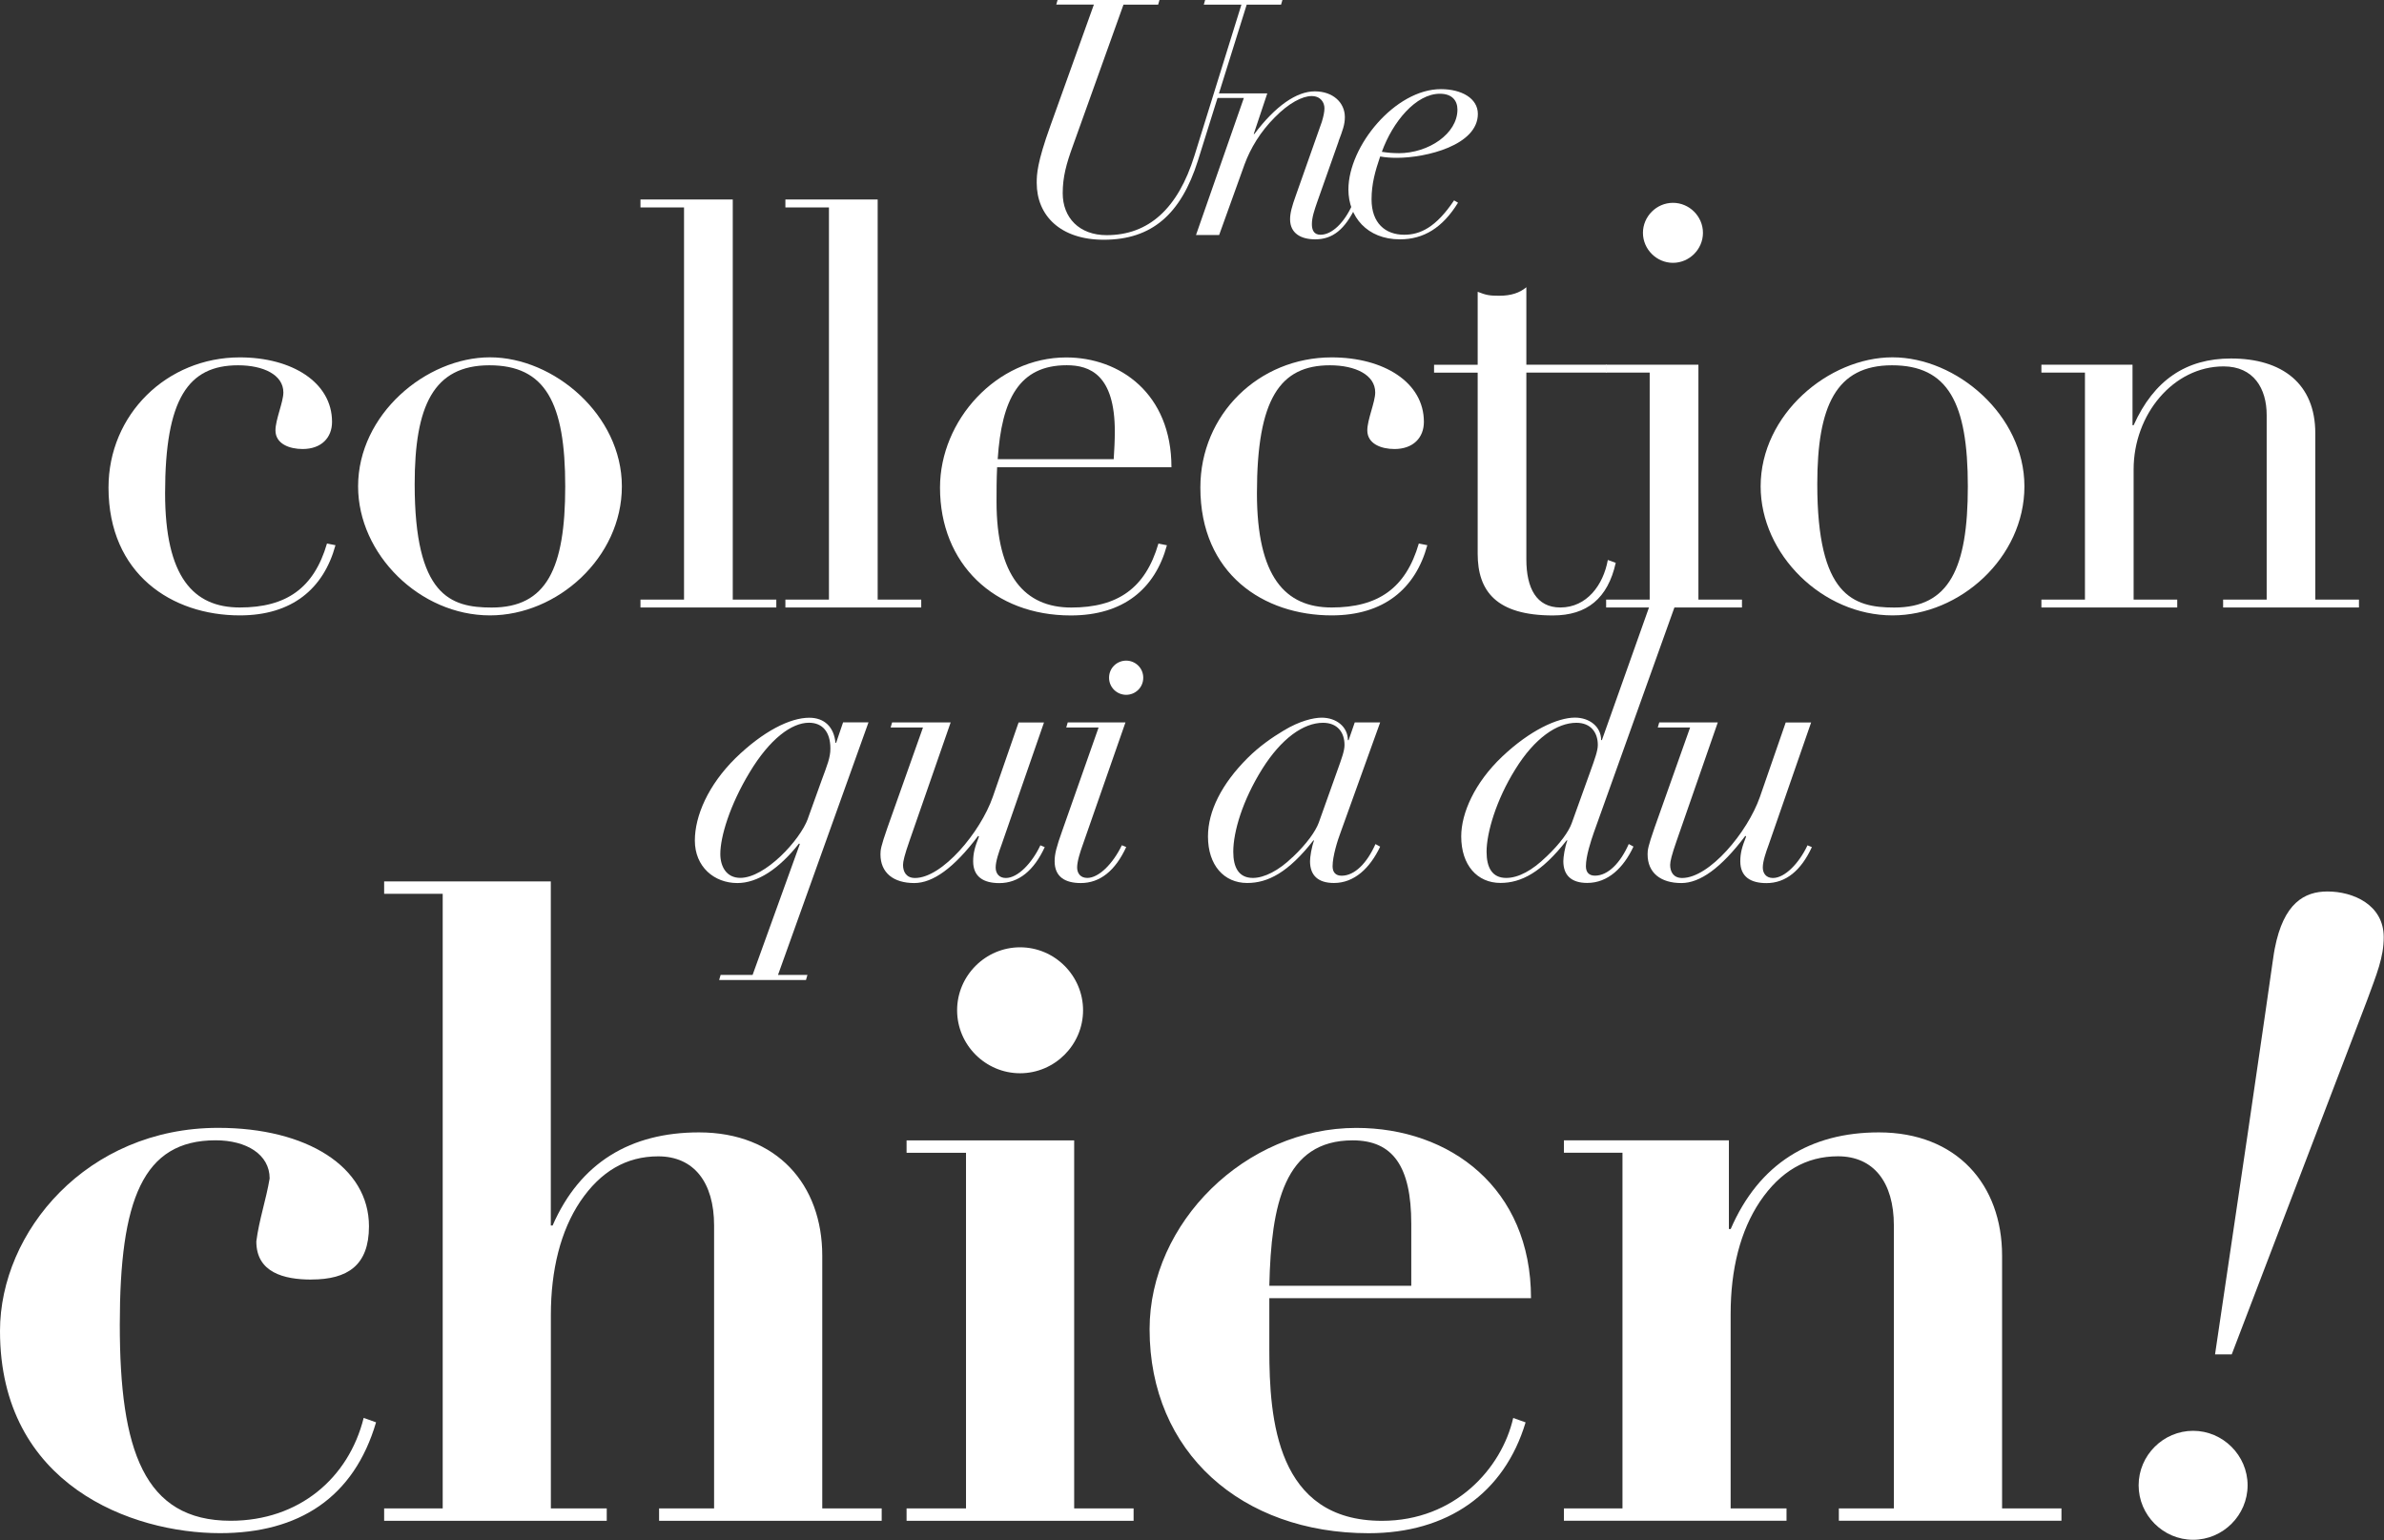
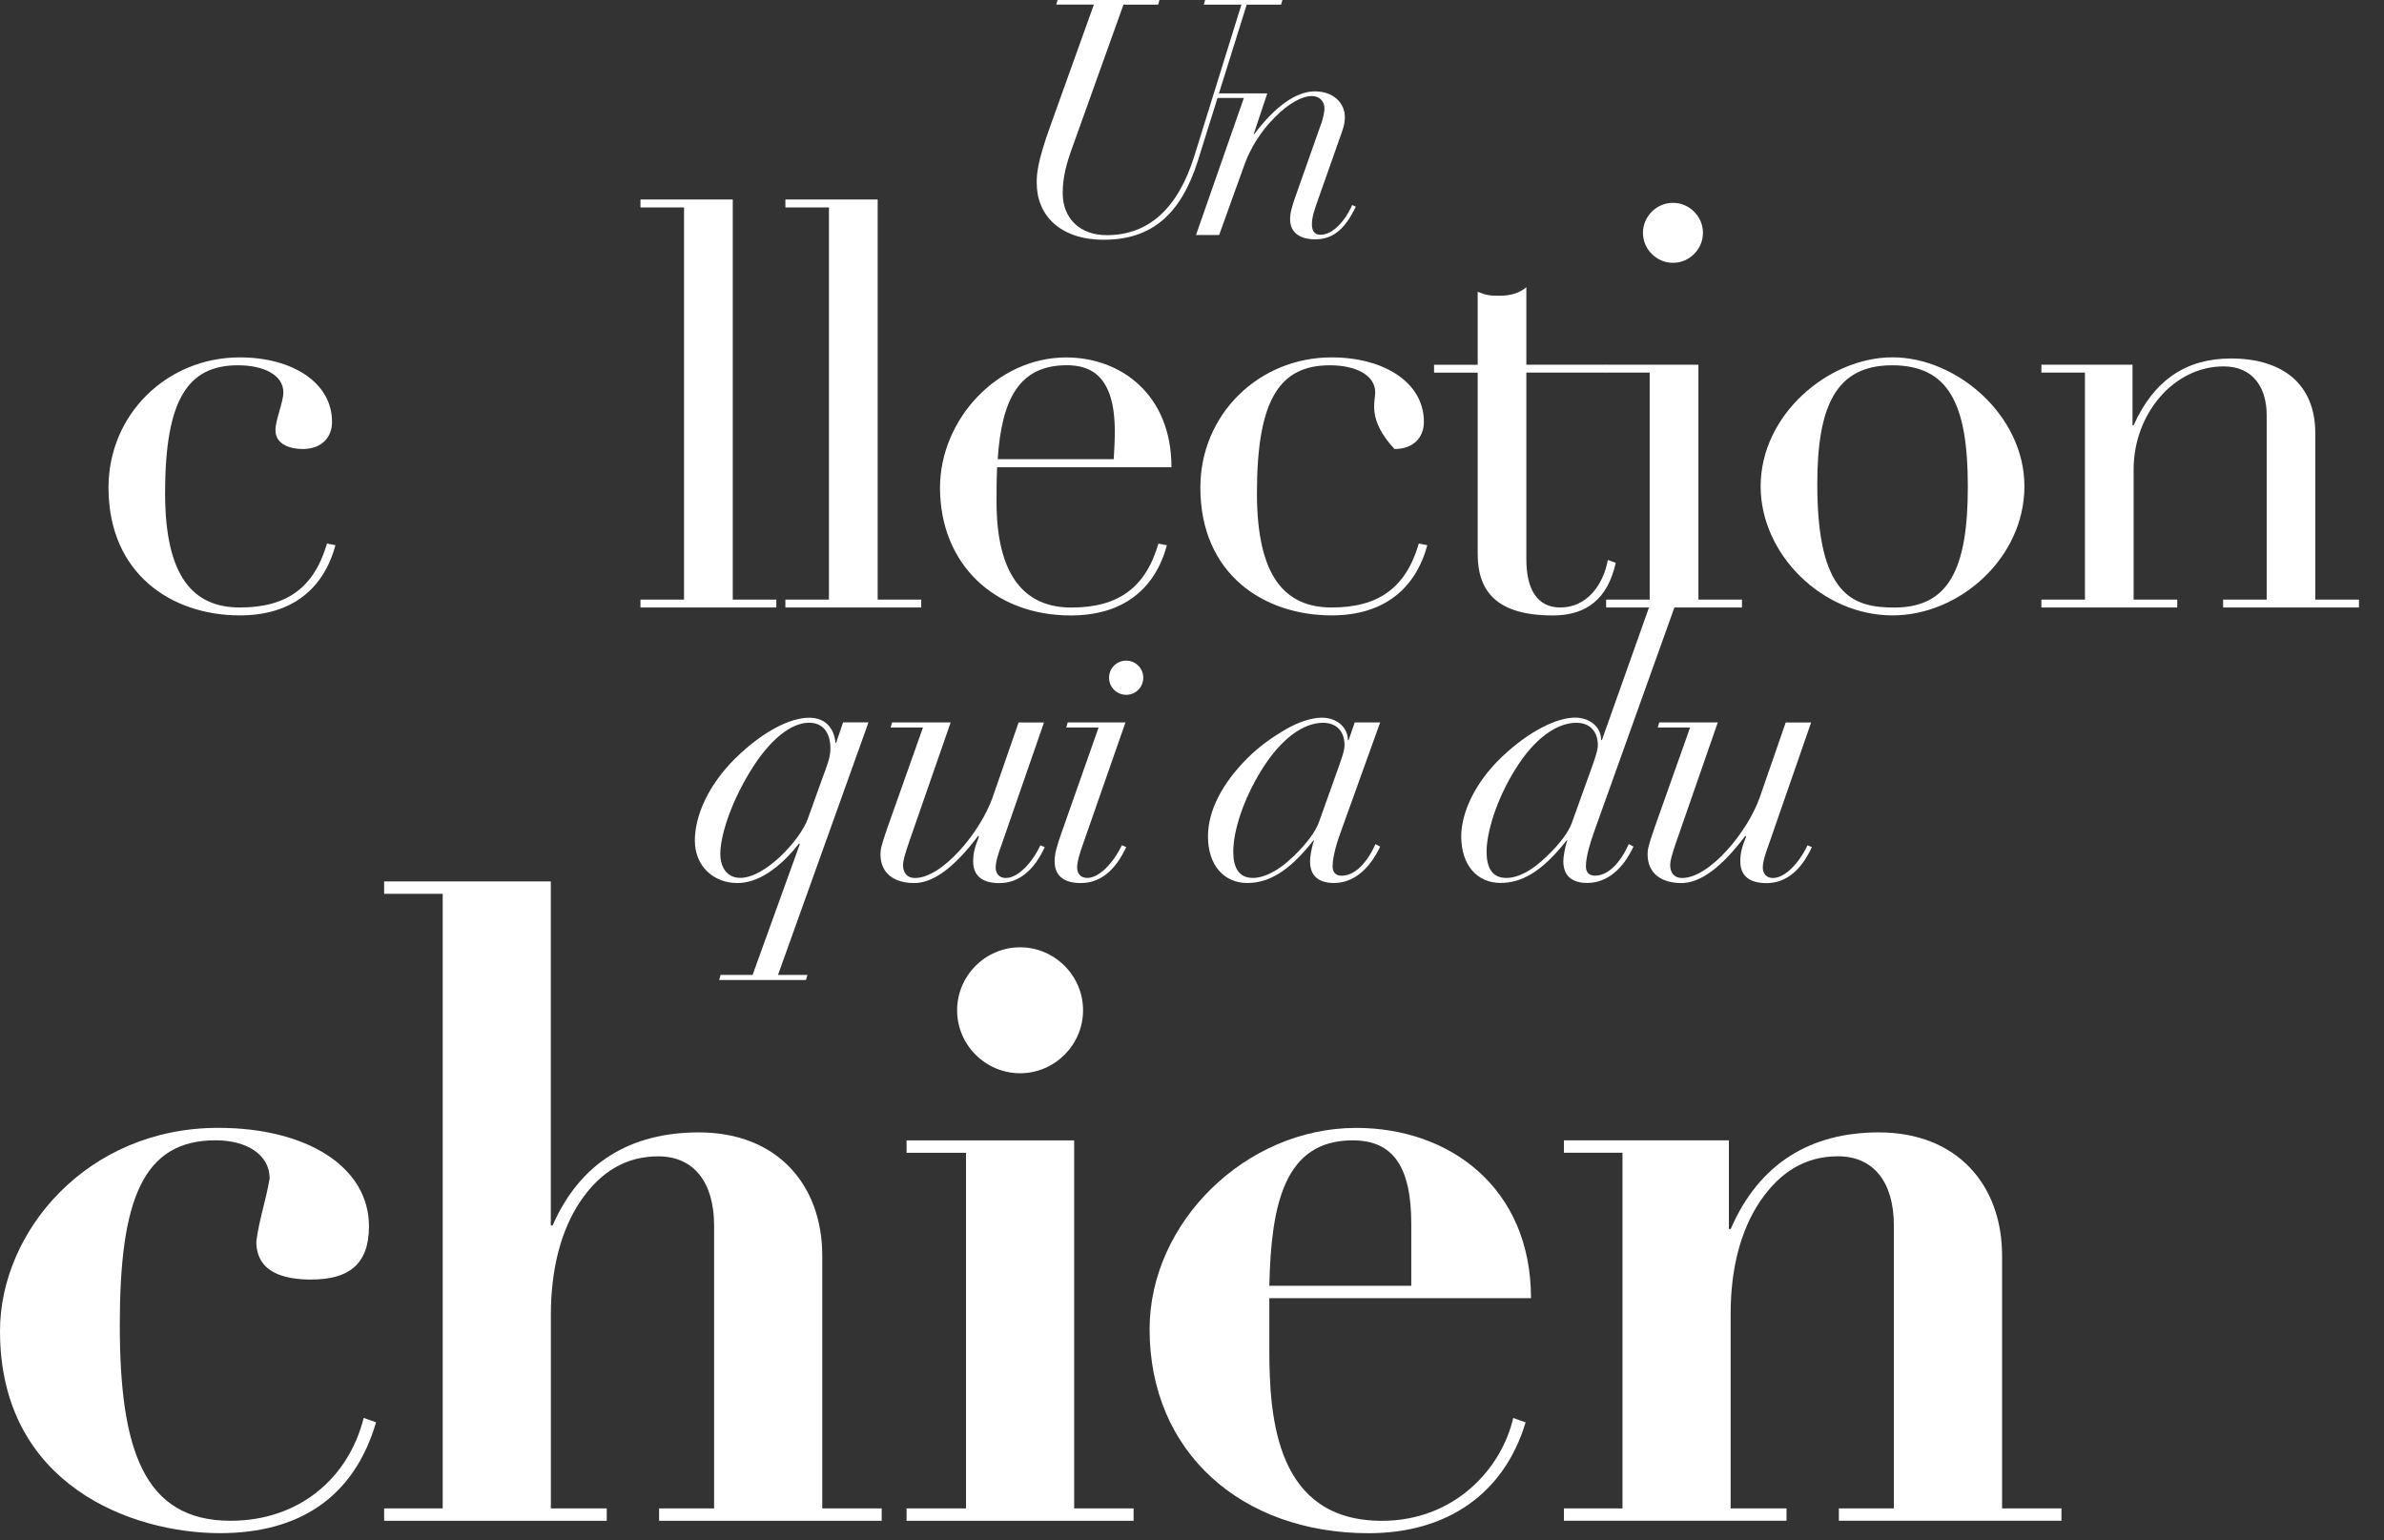
<svg xmlns="http://www.w3.org/2000/svg" width="712" height="460" viewBox="0 0 712 460" fill="none">
  <rect x="0" y="0" width="712" height="460" fill="#333333" stroke="none" />
  <g clip-path="url(#clip0_1_652)">
    <path d="M346.286 2.78838e-06L345.887 1.389H335.536L320.444 43.505C318.464 48.924 317.387 52.866 317.387 57.712C317.387 65.006 322.32 70.233 330.5 70.233C343.021 70.233 351.809 62.349 356.742 46.458L370.757 1.389H359.52L359.92 2.78838e-06H383.001L382.602 1.389H372.337L357.749 48.038C352.712 63.912 344.046 71.605 329.649 71.605C316.623 71.605 309.624 64.311 309.624 54.638C309.624 52.067 309.728 48.628 313.671 37.67L326.696 1.372H315.46L315.859 -0.017H346.339L346.286 2.78838e-06Z" fill="white" />
    <path d="M399.795 42.203L393.387 60.351C392.605 62.627 391.806 64.884 391.806 66.951C391.806 68.531 392.292 70.112 394.376 70.112C397.833 70.112 401.48 66.465 403.842 61.237L404.918 61.723C401.671 68.531 398.024 71.484 392.796 71.484C388.558 71.484 385.293 69.712 385.293 65.475C385.293 63.599 385.884 61.532 386.978 58.476L394.776 36.385C395.262 34.804 395.557 33.432 395.557 32.338C395.557 30.653 394.463 28.691 391.719 28.691C388.975 28.691 384.911 30.758 380.674 35.099C376.436 39.337 373.466 44.269 371.695 49.097L364.105 70.199H357.193L371.486 29.264H362.508L362.907 27.892H378.485L374.439 40.014H374.63C380.934 31.626 387.256 27.284 392.675 27.284C398.093 27.284 401.653 30.636 401.653 34.978C401.653 37.253 400.959 39.024 399.778 42.168L399.795 42.203Z" fill="white" />
-     <path d="M417.232 47.135C415.356 47.135 413.88 47.031 412.195 46.735C410.719 51.077 409.625 54.915 409.625 59.553C409.625 66.656 413.758 70.112 419.385 70.112C424.127 70.112 428.851 67.941 434.269 59.848L435.45 60.542C430.813 68.045 425.186 71.484 418.1 71.484C408.236 71.484 402.713 64.676 402.713 56.6C402.713 43.592 416.711 26.624 430.327 26.624C436.544 26.624 441.372 29.386 441.372 34.023C441.372 43.401 425.881 47.135 417.214 47.135H417.232ZM417.631 45.763C426.801 45.763 435.276 39.841 435.276 32.737C435.276 30.08 433.696 27.996 430.049 27.996C422.841 27.996 415.947 36.385 412.699 45.346C414.679 45.641 416.051 45.745 417.631 45.745V45.763Z" fill="white" />
    <path d="M90.379 134.11C86.489 134.11 82.269 132.599 82.269 128.535C82.269 125.322 84.631 120.078 84.631 117.212C84.631 111.967 78.709 109.101 71.102 109.101C56.235 109.101 49.306 119.07 49.306 147.292C49.306 172.318 57.764 181.436 71.623 181.436C85.482 181.436 93.766 175.688 97.656 162.332L100.192 162.836C96.649 175.861 87.184 183.798 71.623 183.798C51.338 183.798 32.407 171.467 32.407 145.607C32.407 123.811 49.809 106.739 71.623 106.739C87.166 106.739 99.167 114.173 99.167 126C99.167 130.741 95.954 134.11 90.379 134.11Z" fill="white" />
-     <path d="M146.337 183.798C125.374 183.798 106.948 165.545 106.948 145.26C106.948 123.794 127.233 106.722 146.337 106.722C165.441 106.722 185.726 123.968 185.726 145.26C185.726 166.552 166.448 183.798 146.337 183.798ZM168.81 145.277C168.81 120.269 162.888 109.101 146.163 109.101C129.438 109.101 123.846 121.276 123.846 144.6C123.846 177.893 134.492 181.454 146.84 181.454C163.235 181.454 168.81 169.783 168.81 145.277Z" fill="white" />
    <path d="M218.845 59.57V179.074H231.853V181.436H191.283V179.074H204.291V61.949H191.283V59.587H218.828L218.845 59.57Z" fill="white" />
    <path d="M262.125 59.57V179.074H275.133V181.436H234.563V179.074H247.571V61.949H234.563V59.587H262.107L262.125 59.57Z" fill="white" />
    <path d="M297.797 139.529C297.623 143.245 297.623 146.632 297.623 149.845C297.623 171.988 306.081 181.453 319.94 181.453C333.799 181.453 342.084 175.705 345.974 162.349L348.509 162.853C344.967 175.879 335.501 183.815 319.784 183.815C296.963 183.815 280.742 168.445 280.742 145.625C280.742 125.513 297.641 106.757 318.429 106.757C334.494 106.757 349.864 117.577 349.864 139.546H297.797V139.529ZM332.618 137.149C332.792 134.44 332.948 131.575 332.948 128.865C332.948 111.967 325.515 109.084 318.586 109.084C304.397 109.084 299.152 119.226 297.971 137.132H332.618V137.149Z" fill="white" />
-     <path d="M416.468 134.11C412.577 134.11 408.357 132.599 408.357 128.535C408.357 125.322 410.719 120.078 410.719 117.212C410.719 111.967 404.797 109.101 397.19 109.101C382.324 109.101 375.394 119.07 375.394 147.292C375.394 172.318 383.852 181.436 397.711 181.436C411.57 181.436 419.854 175.688 423.745 162.332L426.28 162.836C422.737 175.861 413.272 183.798 397.711 183.798C377.426 183.798 358.496 171.467 358.496 145.607C358.496 123.811 375.898 106.739 397.711 106.739C413.255 106.739 425.256 114.173 425.256 126C425.256 130.741 422.043 134.11 416.468 134.11Z" fill="white" />
+     <path d="M416.468 134.11C408.357 125.322 410.719 120.078 410.719 117.212C410.719 111.967 404.797 109.101 397.19 109.101C382.324 109.101 375.394 119.07 375.394 147.292C375.394 172.318 383.852 181.436 397.711 181.436C411.57 181.436 419.854 175.688 423.745 162.332L426.28 162.836C422.737 175.861 413.272 183.798 397.711 183.798C377.426 183.798 358.496 171.467 358.496 145.607C358.496 123.811 375.898 106.739 397.711 106.739C413.255 106.739 425.256 114.173 425.256 126C425.256 130.741 422.043 134.11 416.468 134.11Z" fill="white" />
    <path d="M455.857 108.928H479.858V111.29H455.857V167.073C455.857 175.688 458.896 181.436 465.999 181.436C473.936 181.436 478.851 174.68 480.188 167.247L482.55 168.098C480.188 178.744 473.936 183.815 463.793 183.815C446.895 183.815 441.32 176.556 441.32 165.389V111.307H428.295V108.945H441.32V87.149C443.856 88.156 444.863 88.33 447.746 88.33C451.289 88.33 453.825 87.479 455.857 85.794V108.945V108.928Z" fill="white" />
    <path d="M507.246 108.928V179.074H520.254V181.436H479.684V179.074H492.693V111.29H479.684V108.928H507.229H507.246ZM499.639 78.5C494.742 78.5 490.678 74.436 490.678 69.539C490.678 64.641 494.742 60.577 499.639 60.577C504.537 60.577 508.601 64.624 508.601 69.539C508.601 74.454 504.537 78.5 499.639 78.5Z" fill="white" />
    <path d="M565.219 183.798C544.256 183.798 525.83 165.545 525.83 145.26C525.83 123.794 546.115 106.722 565.219 106.722C584.323 106.722 604.608 123.968 604.608 145.26C604.608 166.552 585.33 183.798 565.219 183.798ZM587.709 145.277C587.709 120.269 581.787 109.101 565.062 109.101C548.338 109.101 542.745 121.276 542.745 144.6C542.745 177.893 553.392 181.454 565.74 181.454C582.134 181.454 587.709 169.783 587.709 145.277Z" fill="white" />
    <path d="M691.496 179.074H704.522V181.436H663.952V179.074H676.96V123.968C676.96 116.031 673.069 109.431 664.108 109.431C649.068 109.431 637.223 123.794 637.223 140.189V179.074H650.249V181.436H609.679V179.074H622.687V111.29H609.679V108.928H636.893V127.007H637.223C643.302 113.478 652.941 107.069 666.296 107.069C681.684 107.069 691.479 114.676 691.479 129.369V179.057L691.496 179.074Z" fill="white" />
    <path d="M249.724 221.832L251.791 215.754H259.38L232.357 291.18H241.145L240.711 292.691H214.781L215.215 291.18H224.767L238.87 252.121L238.661 251.913C232.583 259.624 226.174 263.74 220.217 263.74C213.27 263.74 207.522 258.86 207.522 251.044C207.522 243.663 211.534 234.441 219.679 226.417C227.928 218.394 235.952 214.365 241.701 214.365C246.251 214.365 249.082 217.178 249.516 221.85H249.742L249.724 221.832ZM241.266 244.514L245.4 233.017C247.032 228.571 248.005 226.296 248.005 223.569C248.005 218.585 245.626 215.858 241.596 215.858C236.386 215.858 229.873 220.738 223.916 230.62C217.942 240.485 215.129 249.933 215.129 255.039C215.129 258.842 216.97 262.194 221.103 262.194C228.484 262.194 238.904 251.009 241.284 244.514H241.266Z" fill="white" />
    <path d="M283.921 215.771L271.659 251.044C270.131 255.386 269.697 257.331 269.697 258.321C269.697 260.388 270.669 262.229 273.274 262.229C281.42 262.229 292.813 248.561 296.494 238.036L304.206 215.789H311.795L299.1 252.364C298.335 254.431 297.363 257.244 297.363 259.085C297.363 260.822 298.335 262.229 300.402 262.229C303.98 262.229 308.217 257.783 310.718 252.468L312.021 253.007C308.773 260.058 304.206 263.757 298.457 263.757C293.785 263.757 290.642 261.916 290.642 257.244C290.642 254.743 291.18 252.903 292.378 249.863L292.153 249.637C284.876 259.294 278.589 263.74 273.049 263.74C266.866 263.74 262.958 260.7 262.958 255.16C262.958 253.858 263.062 252.885 265.025 247.241L275.654 217.282H265.998L266.432 215.771H283.903H283.921Z" fill="white" />
    <path d="M336.126 215.771L323.327 252.451C322.667 254.292 321.694 257.227 321.694 259.068C321.694 260.805 322.667 262.211 324.734 262.211C328.103 262.211 332.323 258.095 335.05 252.451L336.352 252.989C333.105 260.04 328.537 263.74 322.788 263.74C318.117 263.74 314.973 261.899 314.973 257.227C314.973 255.056 315.512 252.989 317.248 248.109L328.103 217.282H318.447L318.881 215.771H336.126ZM336.335 207.522C333.626 207.522 331.229 205.351 331.229 202.416C331.229 199.481 333.608 197.31 336.335 197.31C339.062 197.31 341.441 199.481 341.441 202.416C341.441 205.351 339.062 207.522 336.335 207.522Z" fill="white" />
    <path d="M402.765 221.086L404.606 215.771H412.195L400.368 248.648C399.5 250.923 397.989 255.699 397.989 258.738C397.989 260.579 398.961 261.551 400.698 261.551C404.606 261.551 408.288 257.748 410.789 252.104L412.195 252.868C409.156 259.276 404.484 263.722 398.406 263.722C393.63 263.722 391.25 261.447 391.25 257.21C391.25 256.011 391.685 253.094 392.449 251.027H392.24C384.755 260.579 378.676 263.722 372.494 263.722C365.547 263.722 360.771 258.408 360.771 249.828C360.771 242.239 364.887 234.094 372.598 226.4C376.071 222.927 379.979 220.217 383.452 218.151C388.124 215.337 392.24 214.347 394.741 214.347C399.083 214.347 402.556 217.056 402.556 221.068H402.782L402.765 221.086ZM386.04 256.029C390.278 252.017 392.883 248.318 393.855 245.712L399.274 230.516C400.802 226.278 401.549 224.212 401.549 222.492C401.549 218.689 399.378 215.875 395.141 215.875C389.288 215.875 382.671 220.547 376.905 229.769C371.156 238.991 368.326 248.318 368.326 254.396C368.326 259.068 369.958 262.211 374.178 262.211C377.548 262.211 381.889 260.04 386.005 256.029H386.04Z" fill="white" />
    <path d="M500.647 179.838L476.02 248.63C475.152 251.131 473.641 255.681 473.641 258.721C473.641 260.561 474.613 261.534 476.35 261.534C480.258 261.534 483.94 257.731 486.44 252.086L487.847 252.85C484.912 259.137 480.258 263.705 474.058 263.705C469.282 263.705 466.902 261.43 466.902 257.192C466.902 255.994 467.336 253.076 468.101 251.009H467.875C460.389 260.561 454.311 263.705 448.128 263.705C441.181 263.705 436.405 258.391 436.405 249.811C436.405 242.864 440.417 233.746 448.667 225.948C456.916 218.133 465.166 214.33 470.376 214.33C474.718 214.33 478.191 217.039 478.191 221.051H478.417L492.519 181.332H482.967L483.401 179.821H500.647V179.838ZM461.796 255.907C466.034 251.895 468.517 248.318 469.386 245.921L474.926 230.516C476.333 226.608 477.201 224.212 477.201 222.492C477.201 218.689 475.03 215.875 470.792 215.875C465.044 215.875 458.323 220.426 452.557 229.769C446.808 238.991 443.977 248.752 443.977 254.396C443.977 259.068 445.61 262.211 449.83 262.211C453.529 262.211 457.645 259.936 461.762 255.924L461.796 255.907Z" fill="white" />
    <path d="M513.03 215.771L500.768 251.044C499.24 255.386 498.806 257.331 498.806 258.321C498.806 260.388 499.778 262.229 502.384 262.229C510.529 262.229 521.922 248.561 525.604 238.036L533.315 215.789H540.904L528.209 252.364C527.445 254.431 526.472 257.244 526.472 259.085C526.472 260.822 527.445 262.229 529.511 262.229C533.089 262.229 537.327 257.783 539.827 252.468L541.13 253.007C537.882 260.058 533.315 263.757 527.566 263.757C522.894 263.757 519.751 261.916 519.751 257.244C519.751 254.743 520.289 252.903 521.488 249.863L521.262 249.637C513.985 259.294 507.698 263.74 502.158 263.74C495.975 263.74 492.067 260.7 492.067 255.16C492.067 253.858 492.172 252.885 494.134 247.241L504.763 217.282H495.107L495.541 215.771H513.012H513.03Z" fill="white" />
    <path d="M92.984 382.167C84.77 382.167 76.555 380.048 76.555 370.774C77.354 364.418 79.473 358.322 80.532 351.966C80.532 344.81 73.637 340.573 64.38 340.573C42.654 340.573 35.777 358.322 35.777 395.662C35.777 433.001 42.932 454.207 68.879 454.207C89.285 454.207 104.117 441.494 108.615 423.484L112.314 424.804C105.697 447.312 89.268 457.906 65.701 457.906C39.476 457.906 0 443.613 0 397.52C0 367.857 25.964 336.856 65.162 336.856C91.647 336.856 110.195 348.509 110.195 366.259C110.195 377.912 103.839 382.15 92.984 382.15V382.167Z" fill="white" />
    <path d="M164.503 263.236V366.016H165.041C173.256 347.207 188.348 338.211 208.755 338.211C232.062 338.211 245.574 353.841 245.574 375.029V450.525H263.323V454.224H196.841V450.525H213.27V366.033C213.27 353.06 207.174 345.366 196.58 345.366C187.046 345.366 179.369 349.864 173.274 358.878C167.438 367.613 164.52 379.267 164.52 392.779V450.525H181.21V454.224H114.728V450.525H132.217V266.953H114.728V263.253H164.52L164.503 263.236Z" fill="white" />
    <path d="M320.809 340.59V450.525H338.558V454.224H270.756V450.525H288.505V344.307H270.756V340.607H320.826L320.809 340.59ZM304.657 320.548C294.324 320.548 285.848 312.073 285.848 301.739C285.848 291.406 294.324 282.931 304.657 282.931C314.991 282.931 323.466 291.406 323.466 301.739C323.466 312.073 314.991 320.548 304.657 320.548Z" fill="white" />
    <path d="M379.093 387.725V403.095C379.093 423.762 381.212 454.224 412.734 454.224C434.46 454.224 448.493 438.594 451.932 423.501L455.631 424.821C449.274 446.009 432.324 457.923 408.756 457.923C370.878 457.923 343.334 433.818 343.334 396.999C343.334 365.217 371.938 336.873 405.057 336.873C433.14 336.873 457.246 354.883 457.246 387.725H379.11H379.093ZM421.487 384.025V365.495C421.487 348.284 415.929 340.59 403.998 340.59C383.591 340.59 379.631 359.659 379.093 384.025H421.469H421.487Z" fill="white" />
    <path d="M597.921 450.508H615.67V454.207H549.188V450.508H565.618V366.016C565.618 353.042 559.522 345.349 548.928 345.349C539.393 345.349 531.717 349.847 525.621 358.86C519.786 367.596 516.868 378.989 516.868 392.501V450.508H533.558V454.207H467.076V450.508H484.565V344.289H467.076V340.59H516.347V367.075H516.885C525.36 347.485 540.73 338.211 561.12 338.211C584.427 338.211 597.938 353.841 597.938 375.029V450.525L597.921 450.508Z" fill="white" />
-     <path d="M654.99 427.34C663.9 427.34 671.263 434.686 671.263 443.613C671.263 452.539 663.917 459.886 654.99 459.886C646.063 459.886 638.717 452.539 638.717 443.613C638.717 434.686 646.063 427.34 654.99 427.34ZM695.126 266.258C702.733 266.258 711.92 270.183 711.92 279.909C711.92 285.935 709.819 290.919 706.936 298.787L666.522 404.519H661.538C678.332 291.701 678.853 285.675 679.374 283.313C681.996 269.679 688.283 266.258 695.109 266.258H695.126Z" fill="white" />
  </g>
  <defs>
    <clipPath id="clip0_1_652">
      <rect width="711.92" height="459.886" fill="white" />
    </clipPath>
  </defs>
</svg>